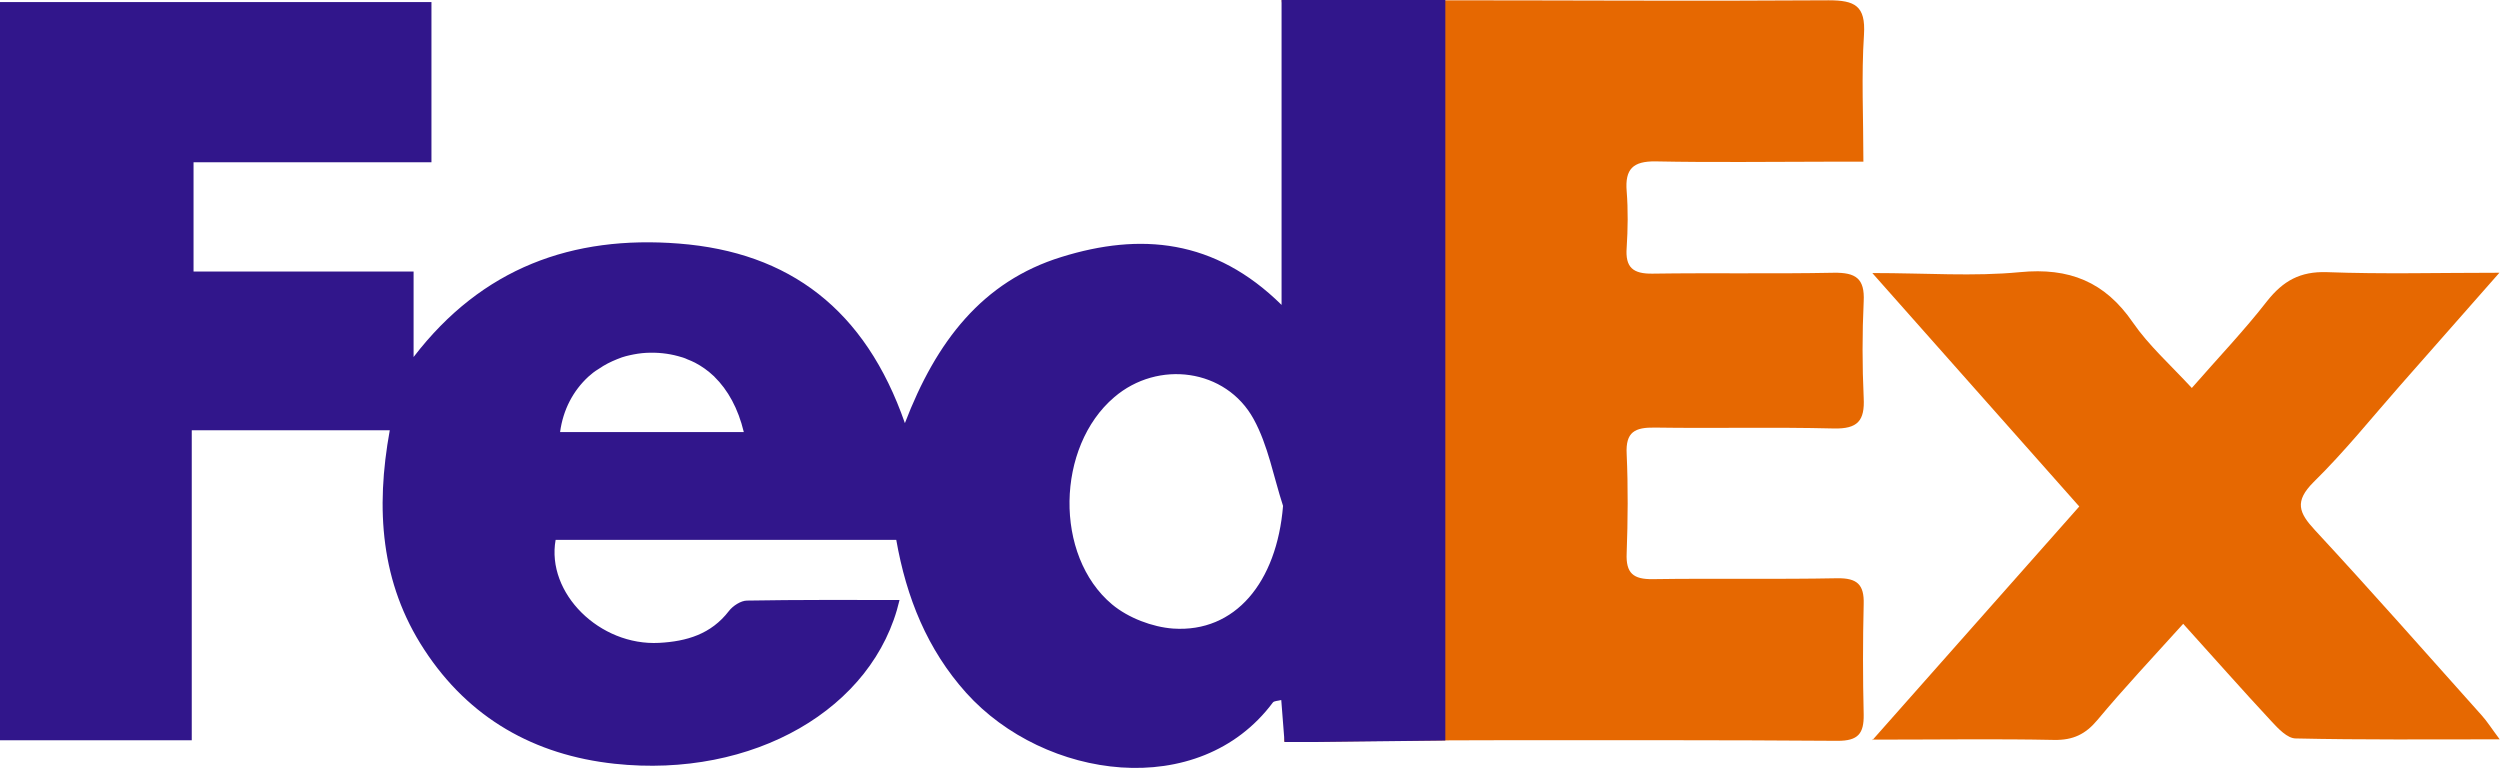
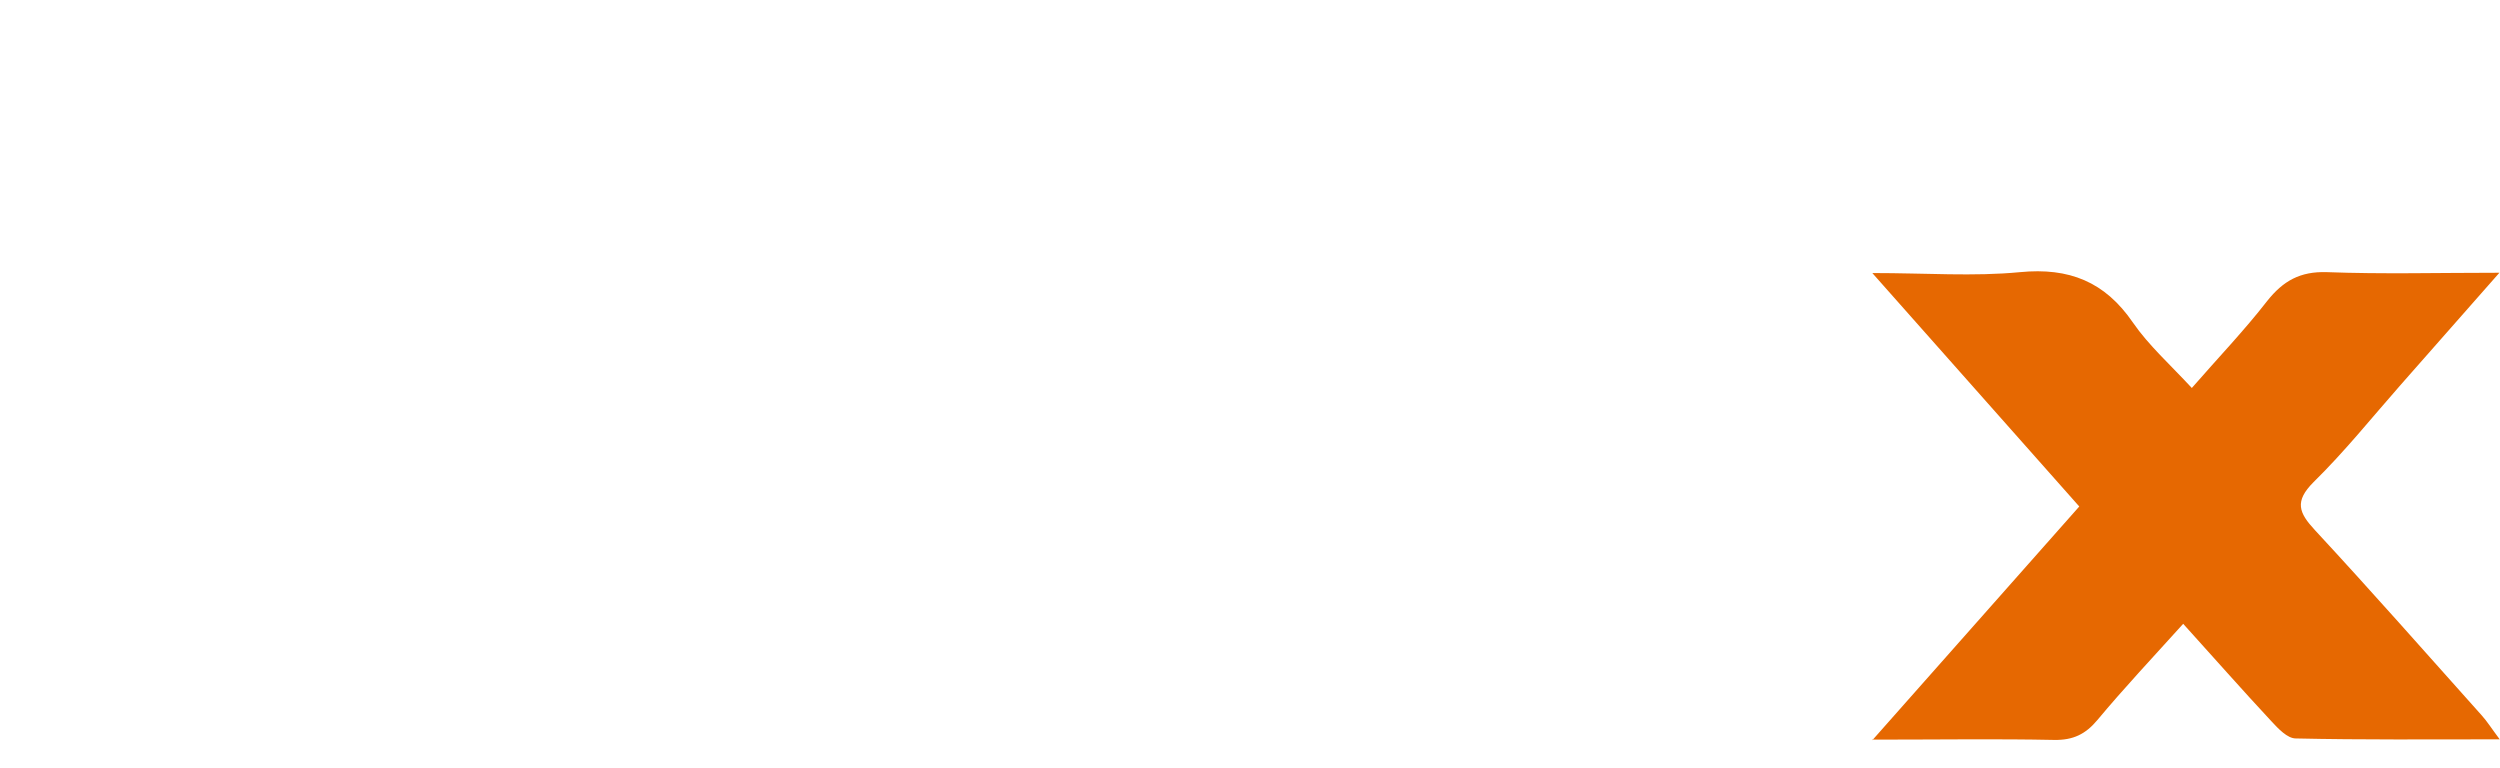
<svg xmlns="http://www.w3.org/2000/svg" id="Calque_1" data-name="Calque 1" viewBox="0 0 83.96 25.78">
  <defs>
    <style>
      .cls-1 {
        fill: #31168b;
      }

      .cls-2 {
        fill: #e66801;
      }
    </style>
  </defs>
  <g>
    <path class="cls-2" d="M62.88,24.86c2.42-2.73,4.66-5.26,6.95-7.85-2.29-2.58-4.53-5.11-6.95-7.84,1.82,0,3.4.12,4.96-.03,1.65-.16,2.85.32,3.79,1.69.53.77,1.25,1.41,1.98,2.2.89-1.02,1.76-1.93,2.53-2.92.54-.68,1.11-1,2.01-.97,1.86.07,3.73.02,5.79.02-1.2,1.36-2.25,2.56-3.32,3.77-.96,1.09-1.88,2.24-2.92,3.26-.65.65-.5,1.03.05,1.62,1.9,2.05,3.74,4.14,5.6,6.22.18.2.33.44.6.8-2.38,0-4.62.02-6.85-.03-.28,0-.59-.33-.82-.58-.97-1.04-1.91-2.11-2.96-3.27-1.01,1.12-1.98,2.15-2.88,3.23-.4.48-.82.68-1.45.67-1.93-.04-3.87-.01-6.12-.01Z" />
-     <path class="cls-2" d="M45.37,21.02c.04-.05-1.34,2.51-1.22,2.48.04.47-1.06.9-1.02,1.41.35,0,.66,0,.98,0,1.97-.02,3.93-.05,5.9-.05,3.9,0,7.81-.01,11.71.02.68,0,.88-.24.87-.88-.03-1.24-.03-2.48,0-3.71.02-.66-.22-.88-.89-.87-2.06.04-4.13,0-6.19.03-.66.01-.91-.2-.88-.87.04-1.11.05-2.22,0-3.33-.04-.75.28-.9.95-.89,2,.03,4-.02,6,.03.81.02,1.05-.26,1.01-1.03-.05-1.08-.05-2.16,0-3.24.04-.77-.27-.97-1-.96-2.03.04-4.06,0-6.09.03-.66.01-.92-.21-.87-.87.04-.63.05-1.27,0-1.9-.06-.74.21-1.01.97-1,1.94.04,3.87.01,5.81.01h1.17c0-1.5-.07-2.89.02-4.27.06-.97-.31-1.15-1.19-1.15-4.38.03-8.76,0-13.14,0-1.7,0-3.41,0-5.23,0l1.7,10.24" />
  </g>
-   <path class="cls-1" d="M48.53,0c-.09,0-.17,0-.26,0-1.7,0-3.41,0-5.23,0v10.24c-2.25-2.22-4.75-2.43-7.39-1.61-2.66.82-4.21,2.84-5.26,5.58-1.33-3.82-3.88-5.74-7.59-6.03-3.57-.28-6.61.81-8.91,3.81v-2.87h-7.39v-3.67h7.99V.07H0v24.79h6.44v-10.41h6.65c-.48,2.64-.31,5.13,1.16,7.37,1.5,2.3,3.7,3.54,6.39,3.83,4.65.5,8.72-1.84,9.57-5.5-1.72,0-3.42-.01-5.12.02-.21,0-.48.18-.61.35-.6.78-1.42,1.02-2.34,1.07-2,.11-3.8-1.67-3.48-3.46h11.44c.34,1.94,1.04,3.68,2.35,5.14,2.63,2.92,7.82,3.65,10.3.32.04-.05.16-.05.28-.08.04.47.07.9.11,1.41.35,0,.66,0,.98,0,1.47-.01,2.95-.04,4.42-.05V0ZM18.81,14.51c.1-.75.44-1.39.95-1.86.1-.09.21-.18.33-.25.06-.04.11-.07.17-.11.2-.12.41-.21.63-.29.09-.03.17-.05.26-.07.18-.04.36-.07.55-.08.38-.02.74.02,1.07.11.11.03.22.06.32.11.08.03.17.07.25.11.23.12.44.27.63.45,0,0,.02.01.02.02.46.45.8,1.07.99,1.86h-6.18ZM39.4,21.11c-.7-.05-1.51-.36-2.05-.81-1.96-1.64-1.88-5.3.07-6.96,1.47-1.26,3.75-.96,4.68.73.49.89.67,1.94.99,2.92-.21,2.57-1.61,4.26-3.69,4.12Z" />
</svg>